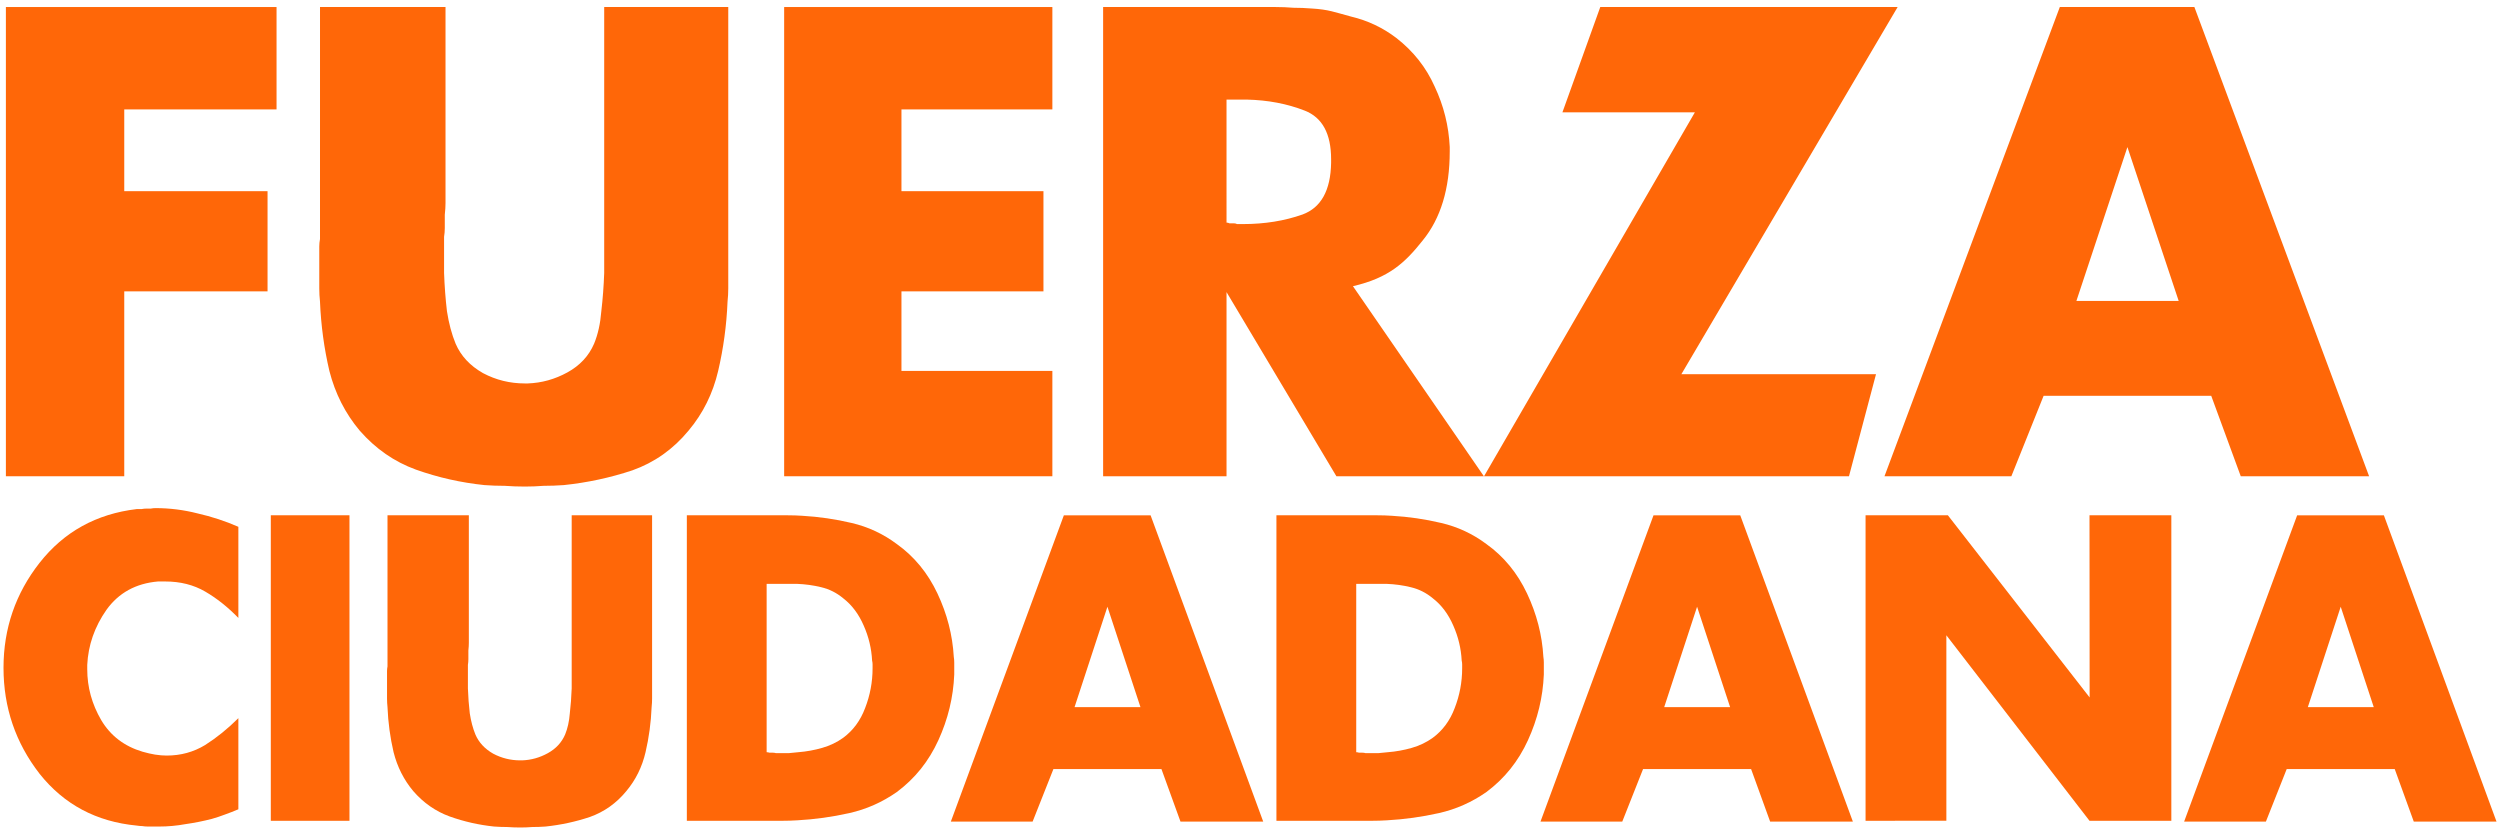
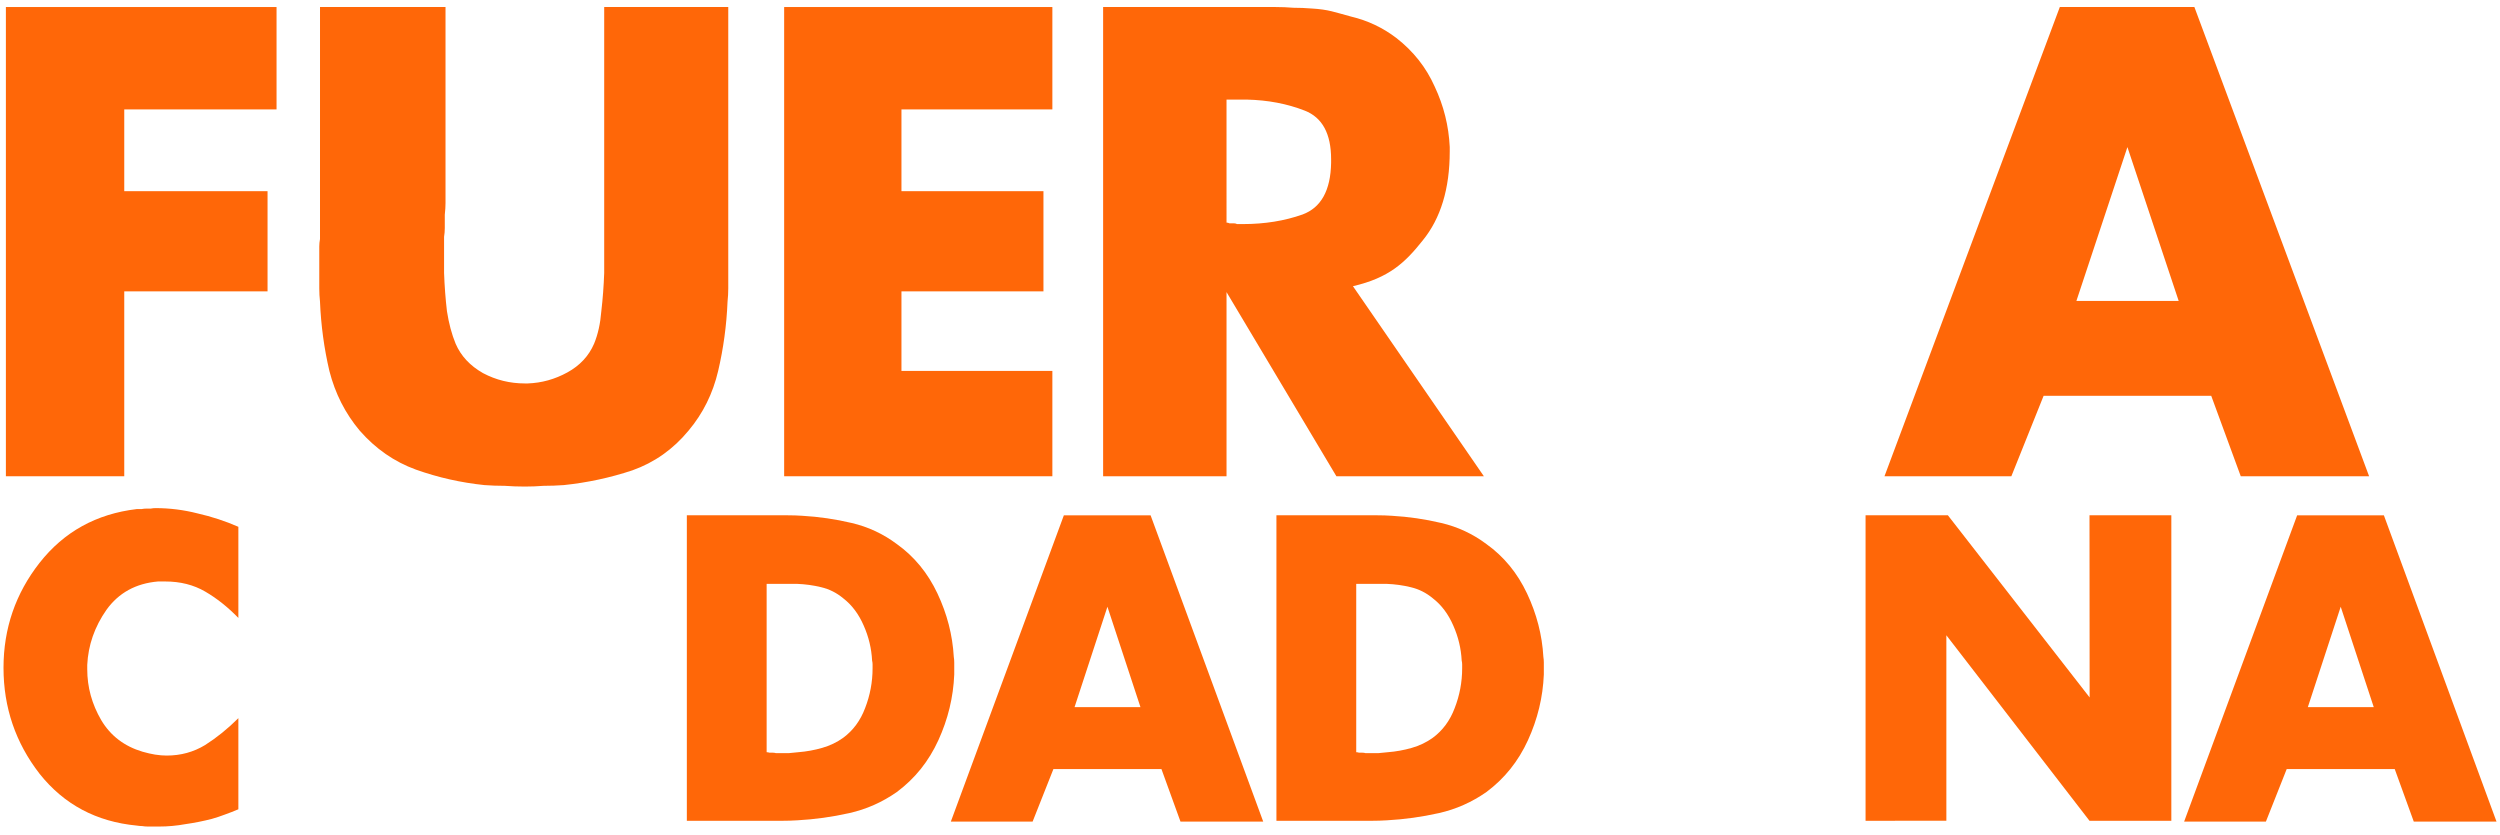
<svg xmlns="http://www.w3.org/2000/svg" xmlns:ns1="http://sodipodi.sourceforge.net/DTD/sodipodi-0.dtd" xmlns:ns2="http://www.inkscape.org/namespaces/inkscape" version="1.1" id="Contours" x="0px" y="0px" width="924.804" height="308.708" viewBox="0 0 924.804 308.708" xml:space="preserve" stroke="black" fill="none" stroke-linecap="round" stroke-linejoin="round" ns1:docname="fuerza ciudadana Colombia_20211217_155139.svg" ns2:version="1.0.2 (e86c870879, 2021-01-15, custom)">
  <defs id="defs39" />
  <ns1:namedview pagecolor="#ffffff" bordercolor="#666666" borderopacity="1" objecttolerance="10" gridtolerance="10" guidetolerance="10" ns2:pageopacity="0" ns2:pageshadow="2" ns2:window-width="1360" ns2:window-height="705" id="namedview37" showgrid="false" ns2:zoom="1.255401" ns2:cx="462.40204" ns2:cy="154.35423" ns2:window-x="-8" ns2:window-y="-8" ns2:window-maximized="1" ns2:current-layer="Contours">
    <ns2:grid type="xygrid" id="grid47" />
  </ns1:namedview>
  <desc id="desc2">
</desc>
  <g id="g1067" transform="translate(-1.023,2.41)">
    <g id="g1048">
-       <path d="M 101.2,301.216 V 188.208 h 29.1 V 301.216 Z" style="font-style:normal;font-variant:normal;font-weight:normal;font-stretch:normal;font-size:167.708px;line-height:1.25;font-family:Futura-Bold;-inkscape-font-specification:Futura-Bold;fill:#ff6708;fill-opacity:1;stroke:none;stroke-width:4.294" id="path965" />
-       <path d="m 144.369,188.208 h 30.089 v 47.19 q 0,1.242 -0.173,2.839 0,1.419 0,3.193 0,1.064 -0.173,2.129 0,1.064 0,2.306 0,0.532 0,1.242 0,0.532 0,1.242 0,1.064 0,2.129 0,0.887 0,1.774 0.173,4.79 0.692,9.225 0.692,4.435 2.075,7.806 1.902,4.435 6.571,7.096 4.669,2.484 10.03,2.484 0.173,0 0.346,0 0.173,0 0.346,0 5.015,-0.177 9.511,-2.661 4.496,-2.484 6.398,-6.919 1.383,-3.371 1.729,-7.806 0.519,-4.435 0.692,-9.225 0,-0.887 0,-1.774 0,-1.064 0,-2.129 V 188.208 H 242.245 v 64.399 q 0,1.597 0,3.371 0,1.597 -0.173,3.193 -0.346,8.516 -2.248,16.676 -1.902,8.161 -7.09,14.37 -5.534,6.741 -13.488,9.58 -7.955,2.661 -16.428,3.548 -2.421,0.177 -4.842,0.177 -2.248,0.177 -4.496,0.177 -2.421,0 -4.842,-0.177 -2.421,0 -4.842,-0.177 -8.473,-0.887 -16.428,-3.726 -7.782,-2.839 -13.488,-9.403 -5.188,-6.209 -7.263,-14.37 -1.902,-8.161 -2.248,-16.676 -0.173,-1.597 -0.173,-3.193 0,-1.774 0,-3.371 0,-1.242 0,-2.484 0,-1.242 0,-2.484 0,-0.887 0,-1.774 0,-0.887 0.173,-1.774 0,-1.951 0,-3.903 0,-2.129 0,-3.903 z" style="font-style:normal;font-variant:normal;font-weight:normal;font-stretch:normal;font-size:167.708px;line-height:1.25;font-family:Futura-Bold;-inkscape-font-specification:Futura-Bold;fill:#ff6708;fill-opacity:1;stroke:none;stroke-width:4.379" id="path967" />
      <path d="m 332.784,290.572 q -8.114,5.677 -17.608,7.806 -9.495,2.129 -19.162,2.661 -2.762,0.177 -5.524,0.177 -2.589,0 -5.179,0 H 255.1 V 188.208 h 32.109 q 2.589,0 5.179,0 2.762,0 5.352,0.177 9.322,0.532 18.299,2.661 9.149,2.129 16.745,7.806 9.667,6.919 15.019,18.273 5.352,11.354 6.042,23.418 0.173,1.064 0.173,2.129 0,1.064 0,2.129 0,0.532 0,1.242 0,0.532 0,1.064 -0.518,12.596 -5.869,24.305 -5.352,11.709 -15.364,19.16 z m -48.164,-14.725 q 0.518,0 1.036,0.177 0.691,0 1.208,0 0.691,0 1.208,0.177 0.518,0 1.036,0 1.726,0 3.625,0 1.899,-0.177 3.625,-0.355 4.488,-0.355 8.804,-1.597 4.316,-1.242 7.768,-3.726 5.524,-4.08 8.114,-10.999 2.762,-7.096 2.762,-14.725 0,-0.71 0,-1.419 0,-0.71 -0.173,-1.419 -0.345,-6.741 -3.107,-12.951 -2.762,-6.387 -7.596,-10.112 -3.625,-3.016 -8.114,-4.08 -4.316,-1.064 -8.977,-1.242 -0.863,0 -1.899,0 -0.863,0 -1.726,0 h -7.596 z" style="font-style:normal;font-variant:normal;font-weight:normal;font-stretch:normal;font-size:167.708px;line-height:1.25;font-family:Futura-Bold;-inkscape-font-specification:Futura-Bold;fill:#ff6708;fill-opacity:1;stroke:none;stroke-width:4.375" id="path969" />
      <path d="M 691.135,301.216 V 188.208 h 30.453 l 52.435,67.382 -0.049,-67.382 H 804.245 V 301.216 h -30.271 l -52.951,-68.626 v 68.608 z" style="font-style:normal;font-variant:normal;font-weight:normal;font-stretch:normal;font-size:167.708px;line-height:1.25;font-family:Futura-Bold;-inkscape-font-specification:Futura-Bold;fill:#ff6708;fill-opacity:1;stroke:none;stroke-width:4.483" id="path977" ns1:nodetypes="ccccccccccc" />
      <path d="m 550.884,290.572 q -8.114,5.677 -17.608,7.806 -9.495,2.129 -19.162,2.661 -2.762,0.177 -5.524,0.177 -2.589,0 -5.179,0 H 473.2 V 188.208 h 32.109 q 2.589,0 5.179,0 2.762,0 5.352,0.177 9.322,0.532 18.299,2.661 9.149,2.129 16.745,7.806 9.667,6.919 15.019,18.273 5.352,11.354 6.042,23.418 0.173,1.064 0.173,2.129 0,1.064 0,2.129 0,0.532 0,1.242 0,0.532 0,1.064 -0.518,12.596 -5.869,24.305 -5.352,11.709 -15.364,19.16 z m -48.164,-14.725 q 0.518,0 1.036,0.177 0.691,0 1.208,0 0.691,0 1.208,0.177 0.518,0 1.036,0 1.726,0 3.625,0 1.899,-0.177 3.625,-0.355 4.488,-0.355 8.804,-1.597 4.316,-1.242 7.768,-3.726 5.524,-4.08 8.114,-10.999 2.762,-7.096 2.762,-14.725 0,-0.71 0,-1.419 0,-0.71 -0.173,-1.419 -0.345,-6.741 -3.107,-12.951 -2.762,-6.387 -7.596,-10.112 -3.625,-3.016 -8.114,-4.08 -4.316,-1.064 -8.977,-1.242 -0.863,0 -1.899,0 -0.863,0 -1.726,0 h -7.596 z" style="font-style:normal;font-variant:normal;font-weight:normal;font-stretch:normal;font-size:167.708px;line-height:1.25;font-family:Futura-Bold;-inkscape-font-specification:Futura-Bold;fill:#ff6708;fill-opacity:1;stroke:none;stroke-width:4.375" id="path969-6" />
      <path d="m 89.2,192.466 v 33.707 q -5.875,-6.032 -12.285,-9.757 -6.409,-3.726 -14.777,-3.726 h -2.671 q -12.285,1.064 -19.05,10.467 -6.588,9.403 -7.122,20.402 0,0.355 0,0.887 0,0.355 0,0.71 0,9.935 5.163,18.805 5.163,8.693 15.312,11.709 2.493,0.71 4.629,1.064 2.315,0.355 4.273,0.355 7.834,0 14.243,-3.903 6.409,-4.08 12.285,-9.935 v 33.707 q -2.493,1.064 -4.985,1.951 -2.315,0.887 -4.807,1.597 -4.807,1.242 -9.792,1.951 -4.807,0.887 -9.792,0.887 -1.068,0 -2.136,0 -0.89,0 -1.958,0 -1.068,0 -2.136,-0.177 -0.89,0 -1.958,-0.177 -22.433,-2.129 -35.964,-19.16 -13.353,-17.209 -13.353,-39.207 0,-21.821 13.353,-38.852 13.531,-17.209 35.964,-19.87 0.89,0 1.78,0 0.89,-0.177 1.78,-0.177 0.712,0 1.602,0 0.89,-0.177 1.78,-0.177 7.834,0 15.49,1.951 7.834,1.774 15.133,4.967 z" style="font-style:normal;font-variant:normal;font-weight:normal;font-stretch:normal;font-size:167.708px;line-height:1.25;font-family:Futura-Bold;-inkscape-font-specification:Futura-Bold;fill:#ff6708;fill-opacity:1;stroke:none;stroke-width:4.443" id="path963" />
-       <path d="m 570.884,301.513 41.808,-113.296 h 32.085 l 41.661,113.296 h -30.604 l -7.043,-19.429 h -39.964 l -7.692,19.429 z m 45.761,-42.33 h 24.389 l -12.223,-37.148 z" style="font-style:normal;font-variant:normal;font-weight:normal;font-stretch:normal;font-size:260.18px;line-height:1.25;font-family:Futura-Bold;-inkscape-font-specification:Futura-Bold;fill:#ff6708;fill-opacity:1;stroke:none;stroke-width:4.422" id="path79-9-7" ns1:nodetypes="ccccccccccccc" />
      <path d="m 808.979,301.513 41.808,-113.296 h 32.085 l 41.661,113.296 h -30.604 l -7.043,-19.429 h -39.964 l -7.692,19.429 z m 45.761,-42.33 h 24.388 l -12.223,-37.148 z" style="font-style:normal;font-variant:normal;font-weight:normal;font-stretch:normal;font-size:260.18px;line-height:1.25;font-family:Futura-Bold;-inkscape-font-specification:Futura-Bold;fill:#ff6708;fill-opacity:1;stroke:none;stroke-width:4.422" id="path79-9-6" ns1:nodetypes="ccccccccccccc" />
      <path d="m 352.759,301.513 41.808,-113.296 h 32.085 L 468.314,301.513 h -30.604 l -7.043,-19.429 h -39.964 l -7.692,19.429 z m 45.761,-42.33 h 24.388 l -12.223,-37.148 z" style="font-style:normal;font-variant:normal;font-weight:normal;font-stretch:normal;font-size:260.18px;line-height:1.25;font-family:Futura-Bold;-inkscape-font-specification:Futura-Bold;fill:#ff6708;fill-opacity:1;stroke:none;stroke-width:4.422" id="path79-9" ns1:nodetypes="ccccccccccccc" />
    </g>
    <g id="g1037">
      <path d="m 454.742,105.643 v 68.123 H 409.092 V 0.189 h 63.743 c 2.227,0 4.454,0.091 6.681,0.272 2.227,0 4.454,0.091 6.681,0.272 6.309,0.363 8.526,1.362 14.65,2.997 6.124,1.453 11.691,4.087 16.701,7.902 6.309,4.905 11.041,10.9 14.196,17.984 3.34,7.085 5.196,14.533 5.567,22.344 v 1.635 c 0,13.806 -3.34,24.797 -10.021,32.971 -6.495,8.175 -12.423,13.806 -25.784,16.894 L 549.94,173.766 h -54.558 z m 0,-25.707 c 0.371,0 0.742,0.091 1.113,0.272 h 1.67 c 0.371,0 0.742,0.091 1.113,0.272 h 1.392 0.278 0.557 c 7.98,0 15.31,-1.181 21.99,-3.542 6.866,-2.543 10.392,-8.901 10.578,-19.074 v -1.362 c 0,-9.446 -3.247,-15.441 -9.742,-17.984 -6.495,-2.543 -13.639,-3.906 -21.433,-4.087 h -3.062 -2.784 -1.67 z" style="font-style:normal;font-variant:normal;font-weight:normal;font-stretch:normal;font-size:260.18px;line-height:1.25;font-family:Futura-Bold;-inkscape-font-specification:Futura-Bold;fill:#ff6708;fill-opacity:1;stroke:none;stroke-width:6.885" id="path75" ns1:nodetypes="ccccsccccccscccccccscccsccssccccc" />
      <path d="M 291.1,173.766 V 0.189 h 99.217 V 38.065 h -55.825 v 30.247 h 52.527 V 105.371 H 334.492 V 134.8 H 390.317 v 38.966 z" style="font-style:normal;font-variant:normal;font-weight:normal;font-stretch:normal;font-size:260.18px;line-height:1.25;font-family:Futura-Bold;-inkscape-font-specification:Futura-Bold;fill:#ff6708;fill-opacity:1;stroke:none;stroke-width:6.574" id="path73" />
      <path d="m 119.402,0.189 h 46.427 V 72.672 q 0,1.907 -0.267,4.36 0,2.18 0,4.905 0,1.635 -0.267,3.27 0,1.635 0,3.542 0,0.817 0,1.907 0,0.817 0,1.907 0,1.635 0,3.27 0,1.362 0,2.725 0.267,7.357 1.067,14.17 1.067,6.812 3.202,11.99 2.935,6.812 10.139,10.9 7.204,3.815 15.476,3.815 0.267,0 0.534,0 0.267,0 0.534,0 7.738,-0.272 14.675,-4.087 6.937,-3.815 9.872,-10.627 2.135,-5.177 2.668,-11.99 0.8,-6.812 1.067,-14.17 0,-1.362 0,-2.725 0,-1.635 0,-3.27 V 0.189 H 270.423 V 99.103 q 0,2.452 0,5.177 0,2.452 -0.267,4.905 -0.534,13.08 -3.469,25.614 -2.935,12.535 -10.94,22.072 -8.538,10.355 -20.812,14.715 -12.274,4.087 -25.348,5.45 -3.736,0.272 -7.471,0.272 -3.469,0.272 -6.937,0.272 -3.735,0 -7.471,-0.272 -3.736,0 -7.471,-0.272 -13.074,-1.362 -25.348,-5.722 -12.007,-4.36 -20.812,-14.442 -8.005,-9.537 -11.207,-22.072 -2.935,-12.535 -3.469,-25.614 -0.267,-2.452 -0.267,-4.905 0,-2.725 0,-5.177 0,-1.907 0,-3.815 0,-1.907 0,-3.815 0,-1.362 0,-2.725 0,-1.362 0.267,-2.725 0,-2.997 0,-5.995 0,-3.27 0,-5.995 z" style="font-style:normal;font-variant:normal;font-weight:normal;font-stretch:normal;font-size:260.18px;line-height:1.25;font-family:Futura-Bold;-inkscape-font-specification:Futura-Bold;fill:#ff6708;fill-opacity:1;stroke:none;stroke-width:6.741" id="path71" />
      <path d="M 3.2,173.766 V 0.189 H 103.322 V 38.065 H 46.987 V 68.312 H 99.993 V 105.371 H 46.987 v 68.395 z" style="font-style:normal;font-variant:normal;font-weight:normal;font-stretch:normal;font-size:260.18px;line-height:1.25;font-family:Futura-Bold;-inkscape-font-specification:Futura-Bold;fill:#ff6708;fill-opacity:1;stroke:none;stroke-width:6.604" id="path69" />
      <path d="M 698.133,173.766 762.995,0.189 h 49.777 L 877.406,173.766 H 829.927 L 819,144 h -62 l -11.934,29.766 z m 70.994,-64.853 h 37.837 L 788,52 Z" style="font-style:normal;font-variant:normal;font-weight:normal;font-stretch:normal;font-size:260.18px;line-height:1.25;font-family:Futura-Bold;-inkscape-font-specification:Futura-Bold;fill:#ff6708;fill-opacity:1;stroke:none;stroke-width:6.817" id="path79" ns1:nodetypes="ccccccccccccc" />
-       <path d="M 628,39.136 H 579 L 593,0.189 h 110 l -80,135.817 h 72 L 685,173.766 H 550" fill="#000000" stroke="none" id="path4-3" ns1:nodetypes="cccccccc" style="fill:#ff6708;fill-opacity:1;stroke-width:0.999" />
    </g>
  </g>
</svg>